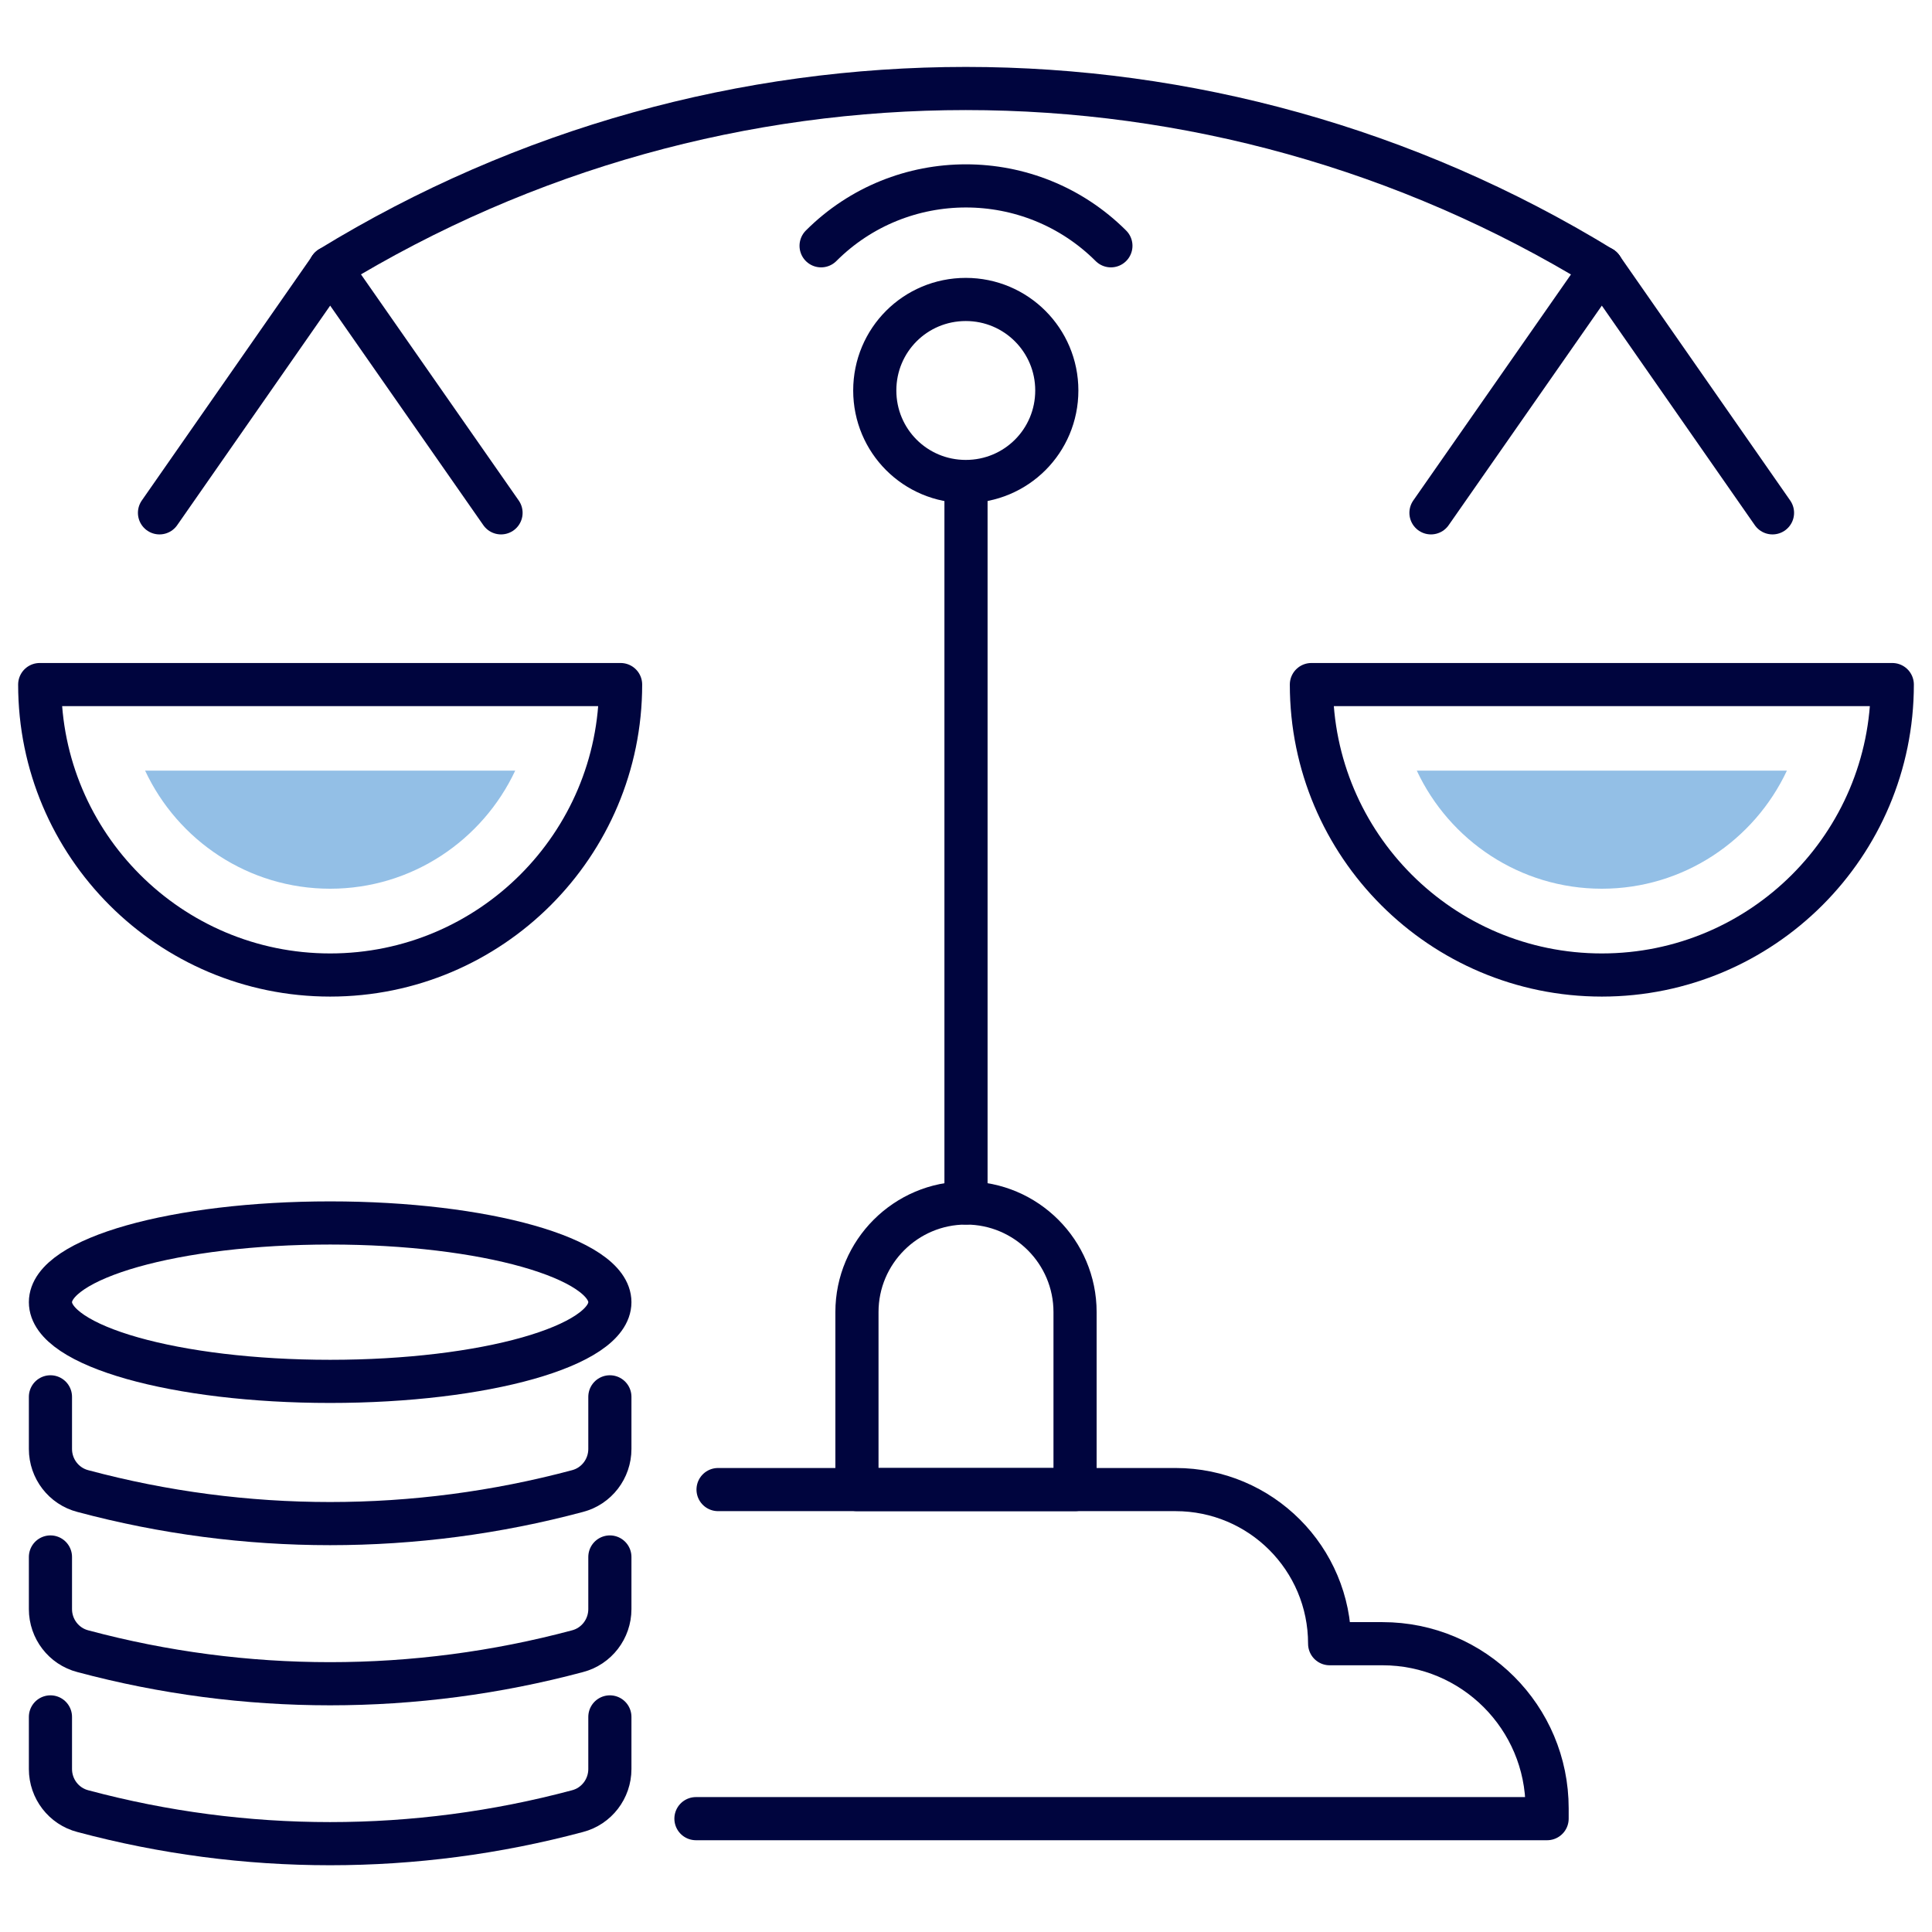
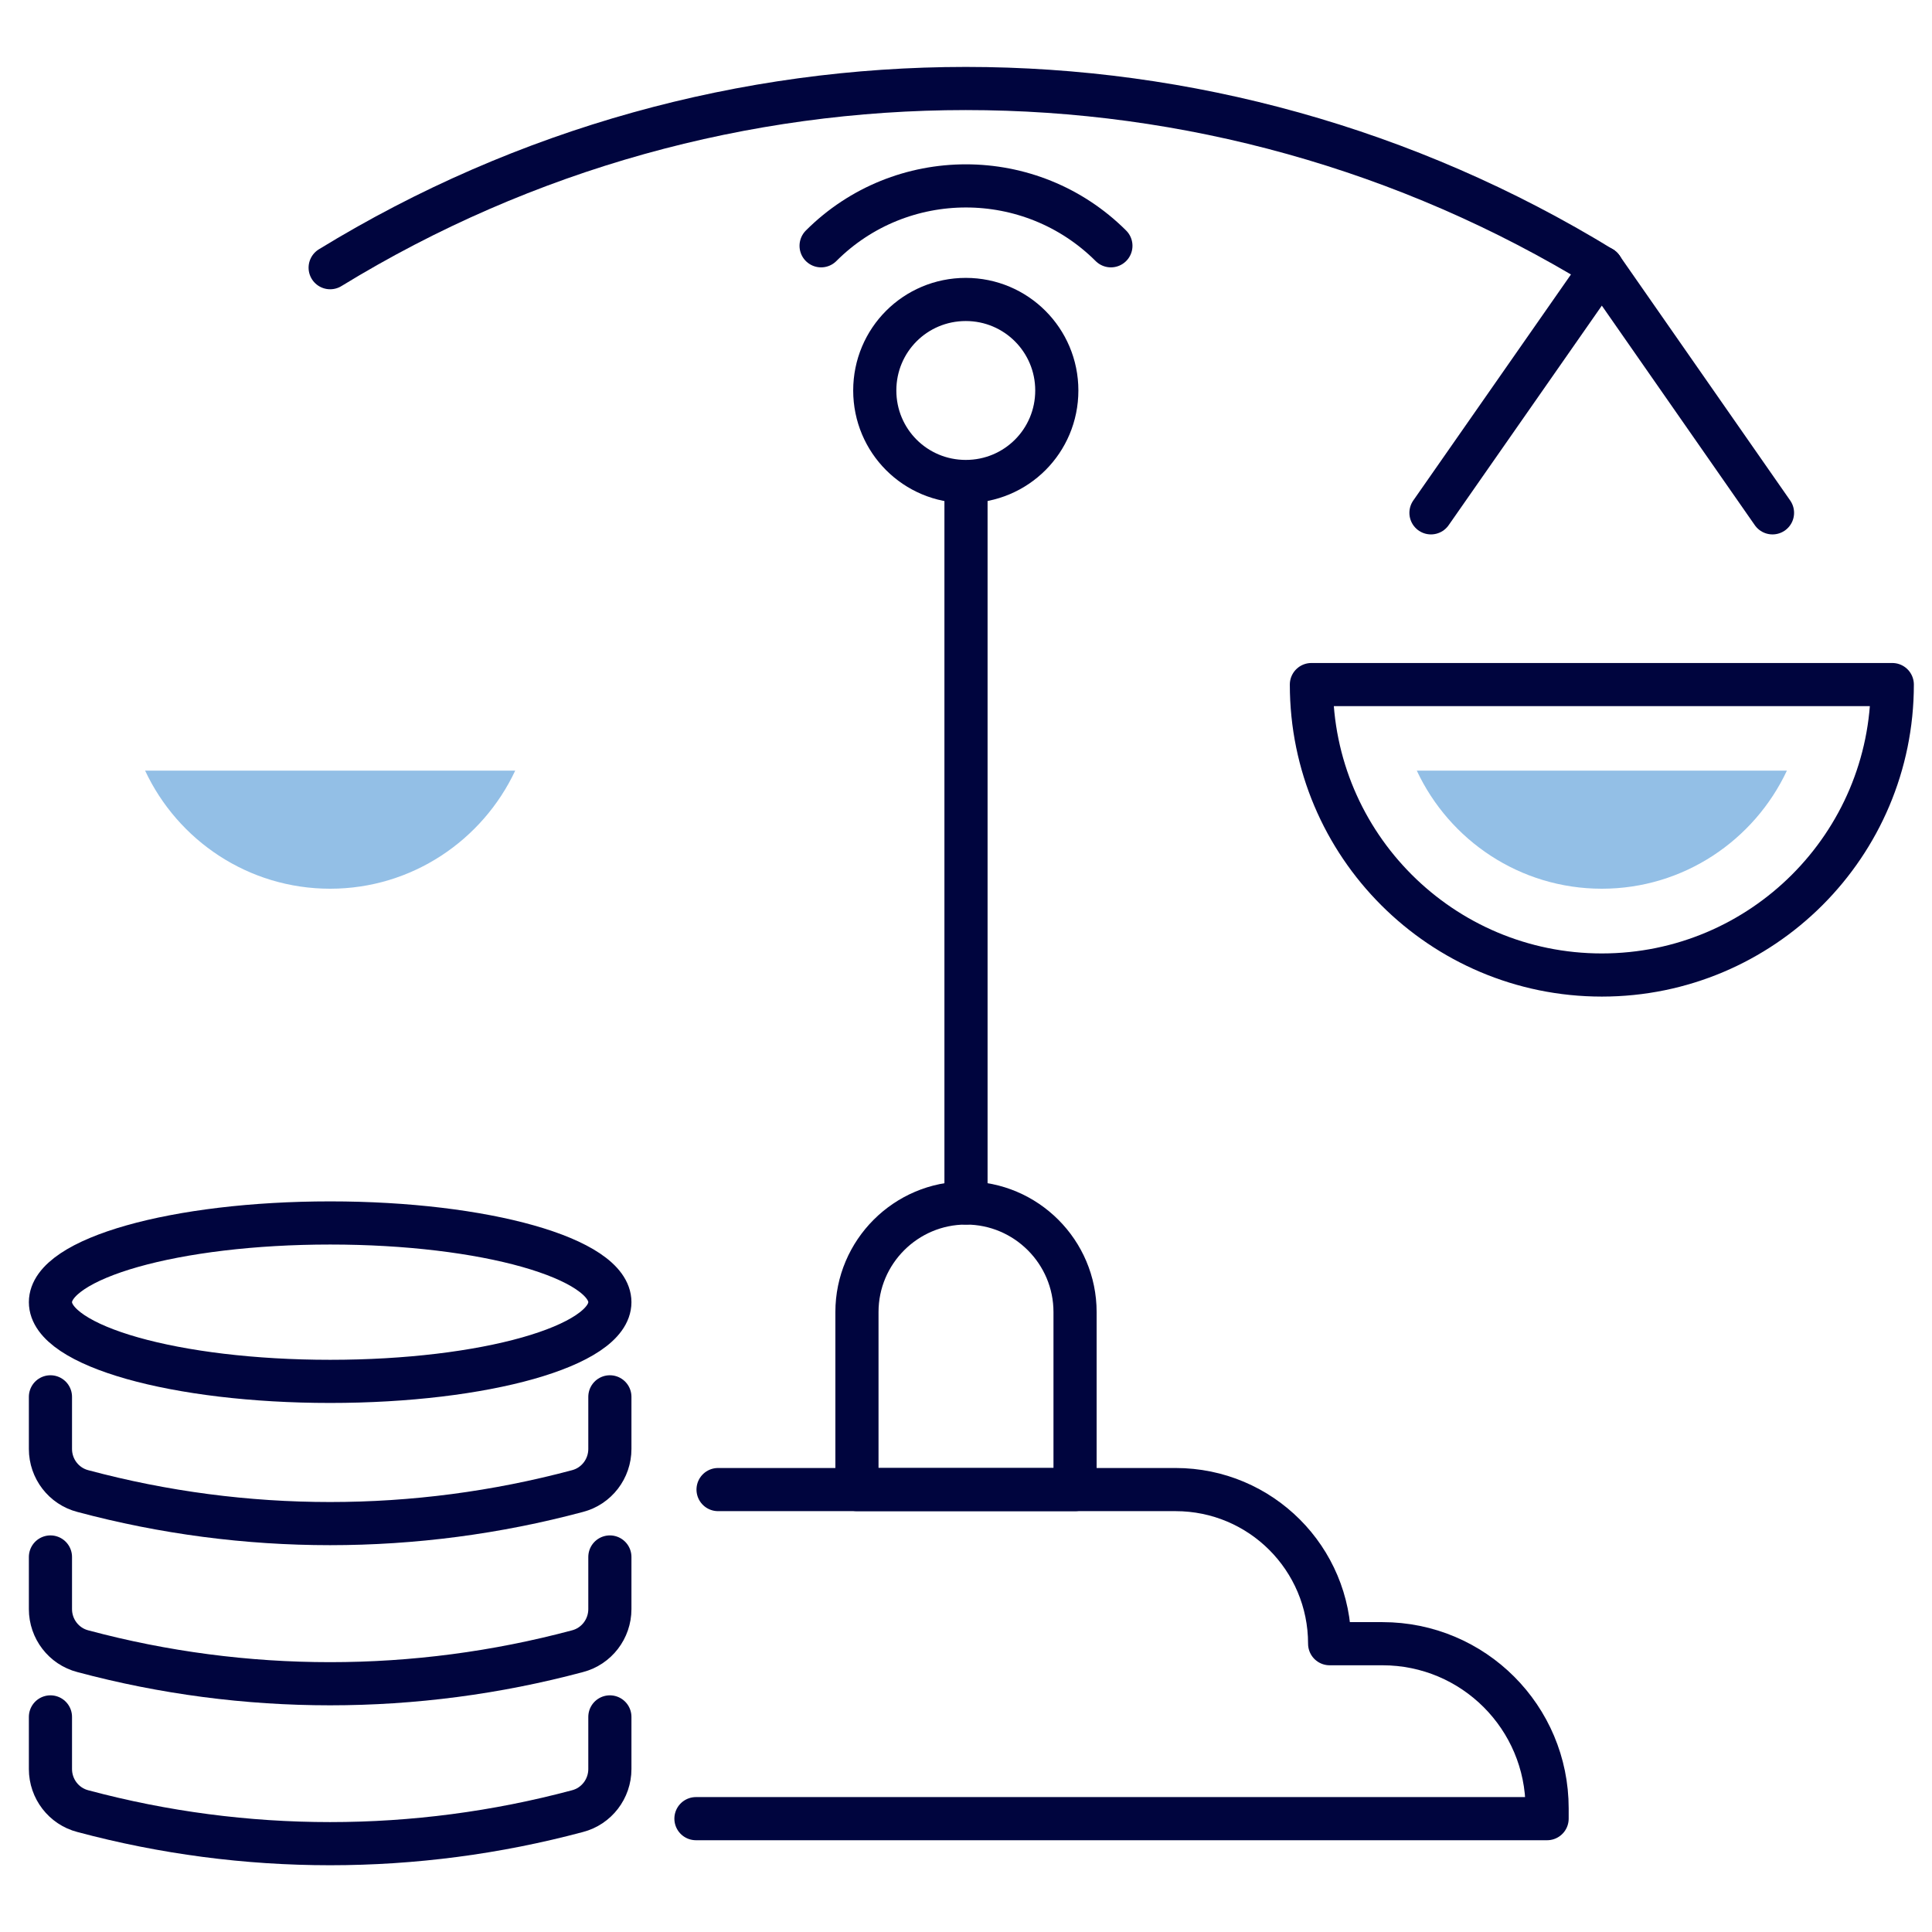
<svg xmlns="http://www.w3.org/2000/svg" width="240px" height="240px" id="Layer_2" version="1.1" viewBox="0 0 90 90">
  <defs>
    <style>
      .st0 {
        fill: #93bfe6;
      }

      .st1 {
        fill: none;
        stroke: #00053e;
        stroke-linecap: round;
        stroke-linejoin: round;
        stroke-width: 2.01px;
      }
    </style>
  </defs>
  <path class="st1" d="M28.41,79.98v2.43c0,.92-.62,1.73-1.51,1.96h0c-7.55,2.02-15.5,2.02-23.04,0h0c-.89-.23-1.51-1.04-1.51-1.96v-2.43" />
  <path class="st1" d="M28.41,72.53v2.43c0,.92-.62,1.73-1.51,1.96h0c-7.55,2.02-15.5,2.02-23.04,0h0c-.89-.23-1.51-1.04-1.51-1.96v-2.43" />
-   <path class="st1" d="M28.41,65.07v2.43c0,.92-.62,1.73-1.51,1.96h0c-7.55,2.02-15.5,2.02-23.04,0h0c-.89-.23-1.51-1.04-1.51-1.96v-2.43" />
+   <path class="st1" d="M28.41,65.07v2.43c0,.92-.62,1.73-1.51,1.96h0c-7.55,2.02-15.5,2.02-23.04,0c-.89-.23-1.51-1.04-1.51-1.96v-2.43" />
  <path class="st1" d="M28.41,60.66c0,2.04-5.83,3.69-13.03,3.69s-13.03-1.65-13.03-3.69,5.83-3.69,13.03-3.69,13.03,1.65,13.03,3.69Z" />
  <path class="st1" d="M33.45,69.39h21.31c3.97,0,7.18,3.21,7.18,7.18h2.46c4.24,0,7.67,3.43,7.67,7.67v.48h-39.65" />
  <line class="st1" x1="45" y1="56.04" x2="45" y2="22.55" />
  <path class="st1" d="M49.23,18.19c0-2.34-1.89-4.24-4.24-4.24s-4.24,1.89-4.24,4.24,1.89,4.24,4.24,4.24,4.24-1.89,4.24-4.24Z" />
-   <path class="st1" d="M28.91,31.89c0,7.47-6.06,13.53-13.53,13.53S1.85,39.36,1.85,31.89h27.05Z" />
  <g>
-     <line class="st1" x1="7.43" y1="23.89" x2="15.38" y2="12.48" />
-     <line class="st1" x1="23.34" y1="23.89" x2="15.38" y2="12.48" />
-   </g>
+     </g>
  <path class="st1" d="M61.09,31.89c0,7.47,6.06,13.53,13.53,13.53s13.53-6.06,13.53-13.53h-27.06Z" />
  <path class="st0" d="M74.62,41.4c-3.81,0-7.1-2.25-8.62-5.5h17.24c-1.52,3.24-4.81,5.5-8.62,5.5h0Z" />
  <path class="st0" d="M15.38,41.4c-3.81,0-7.1-2.25-8.62-5.5h17.24c-1.52,3.24-4.81,5.5-8.62,5.5h0Z" />
  <g>
    <line class="st1" x1="82.57" y1="23.89" x2="74.62" y2="12.48" />
    <line class="st1" x1="66.66" y1="23.89" x2="74.62" y2="12.48" />
  </g>
  <path class="st1" d="M38.25,11.45c3.72-3.72,9.77-3.72,13.5,0" />
  <path class="st1" d="M15.38,12.47c18.17-11.13,41.05-11.13,59.23,0" />
  <path class="st1" d="M45,56.04h0c-2.8,0-5.08,2.28-5.08,5.08v8.27h10.16v-8.27c0-2.8-2.28-5.08-5.08-5.08Z" />
</svg>